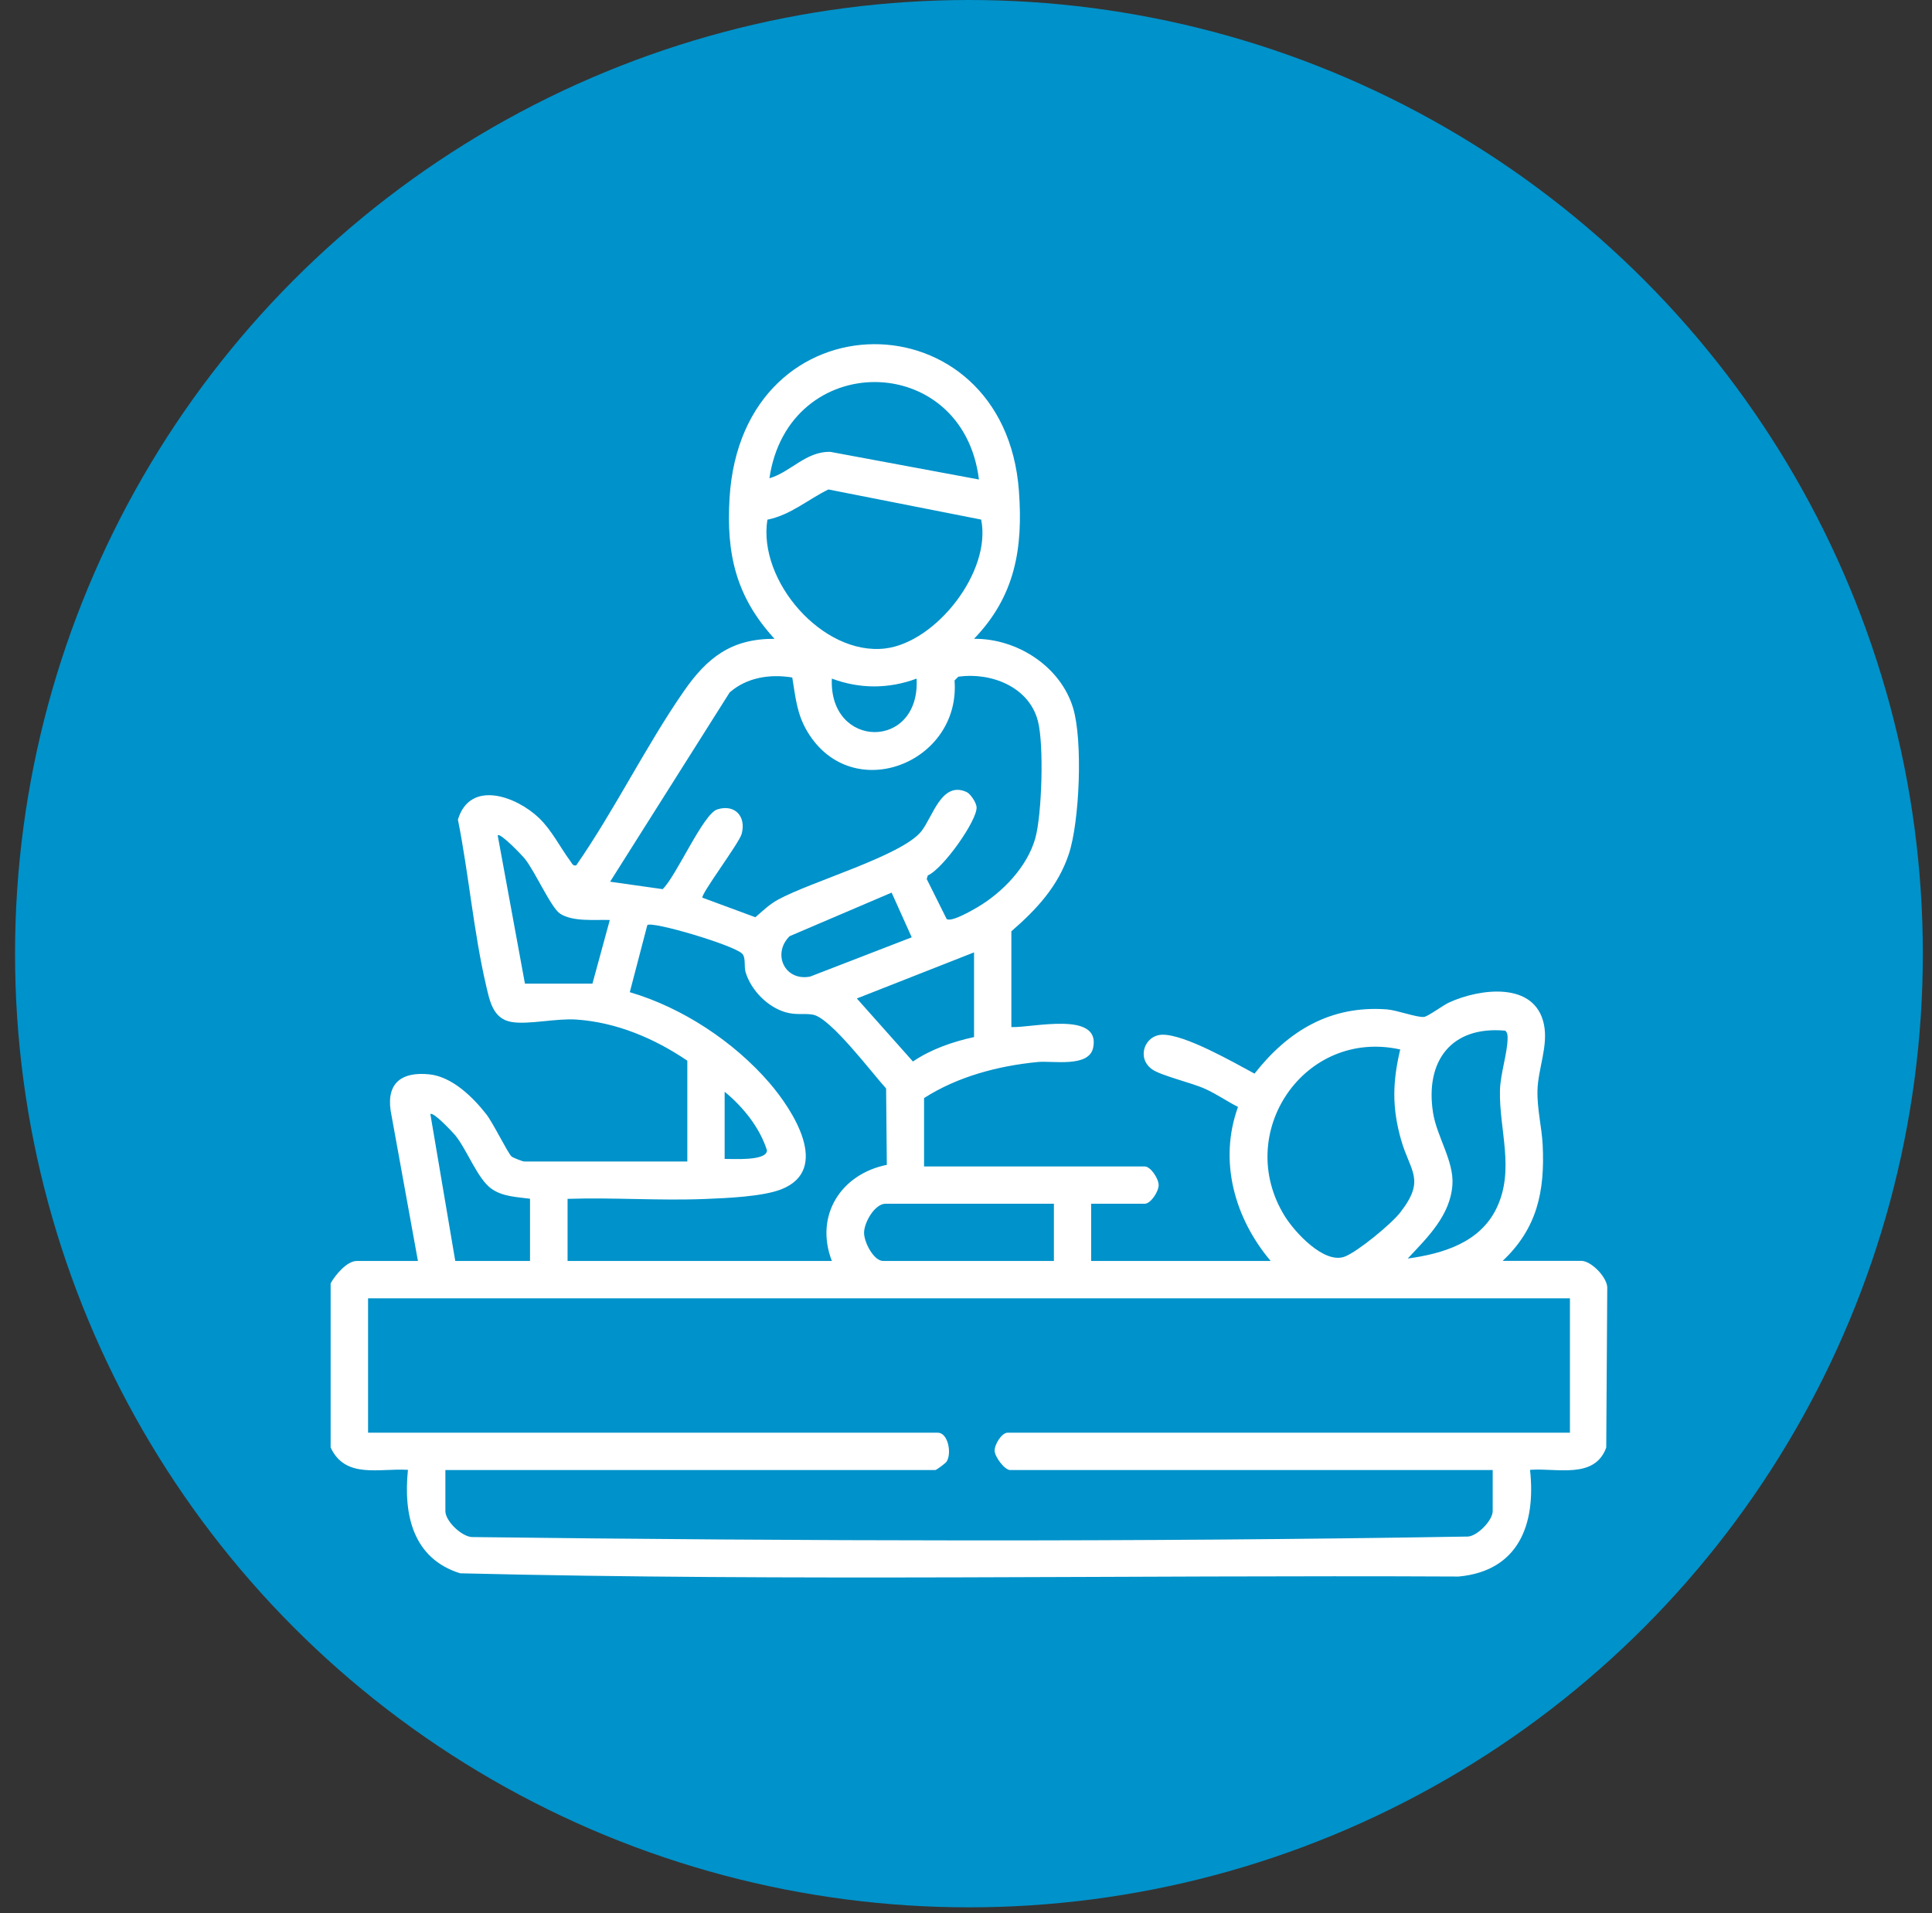
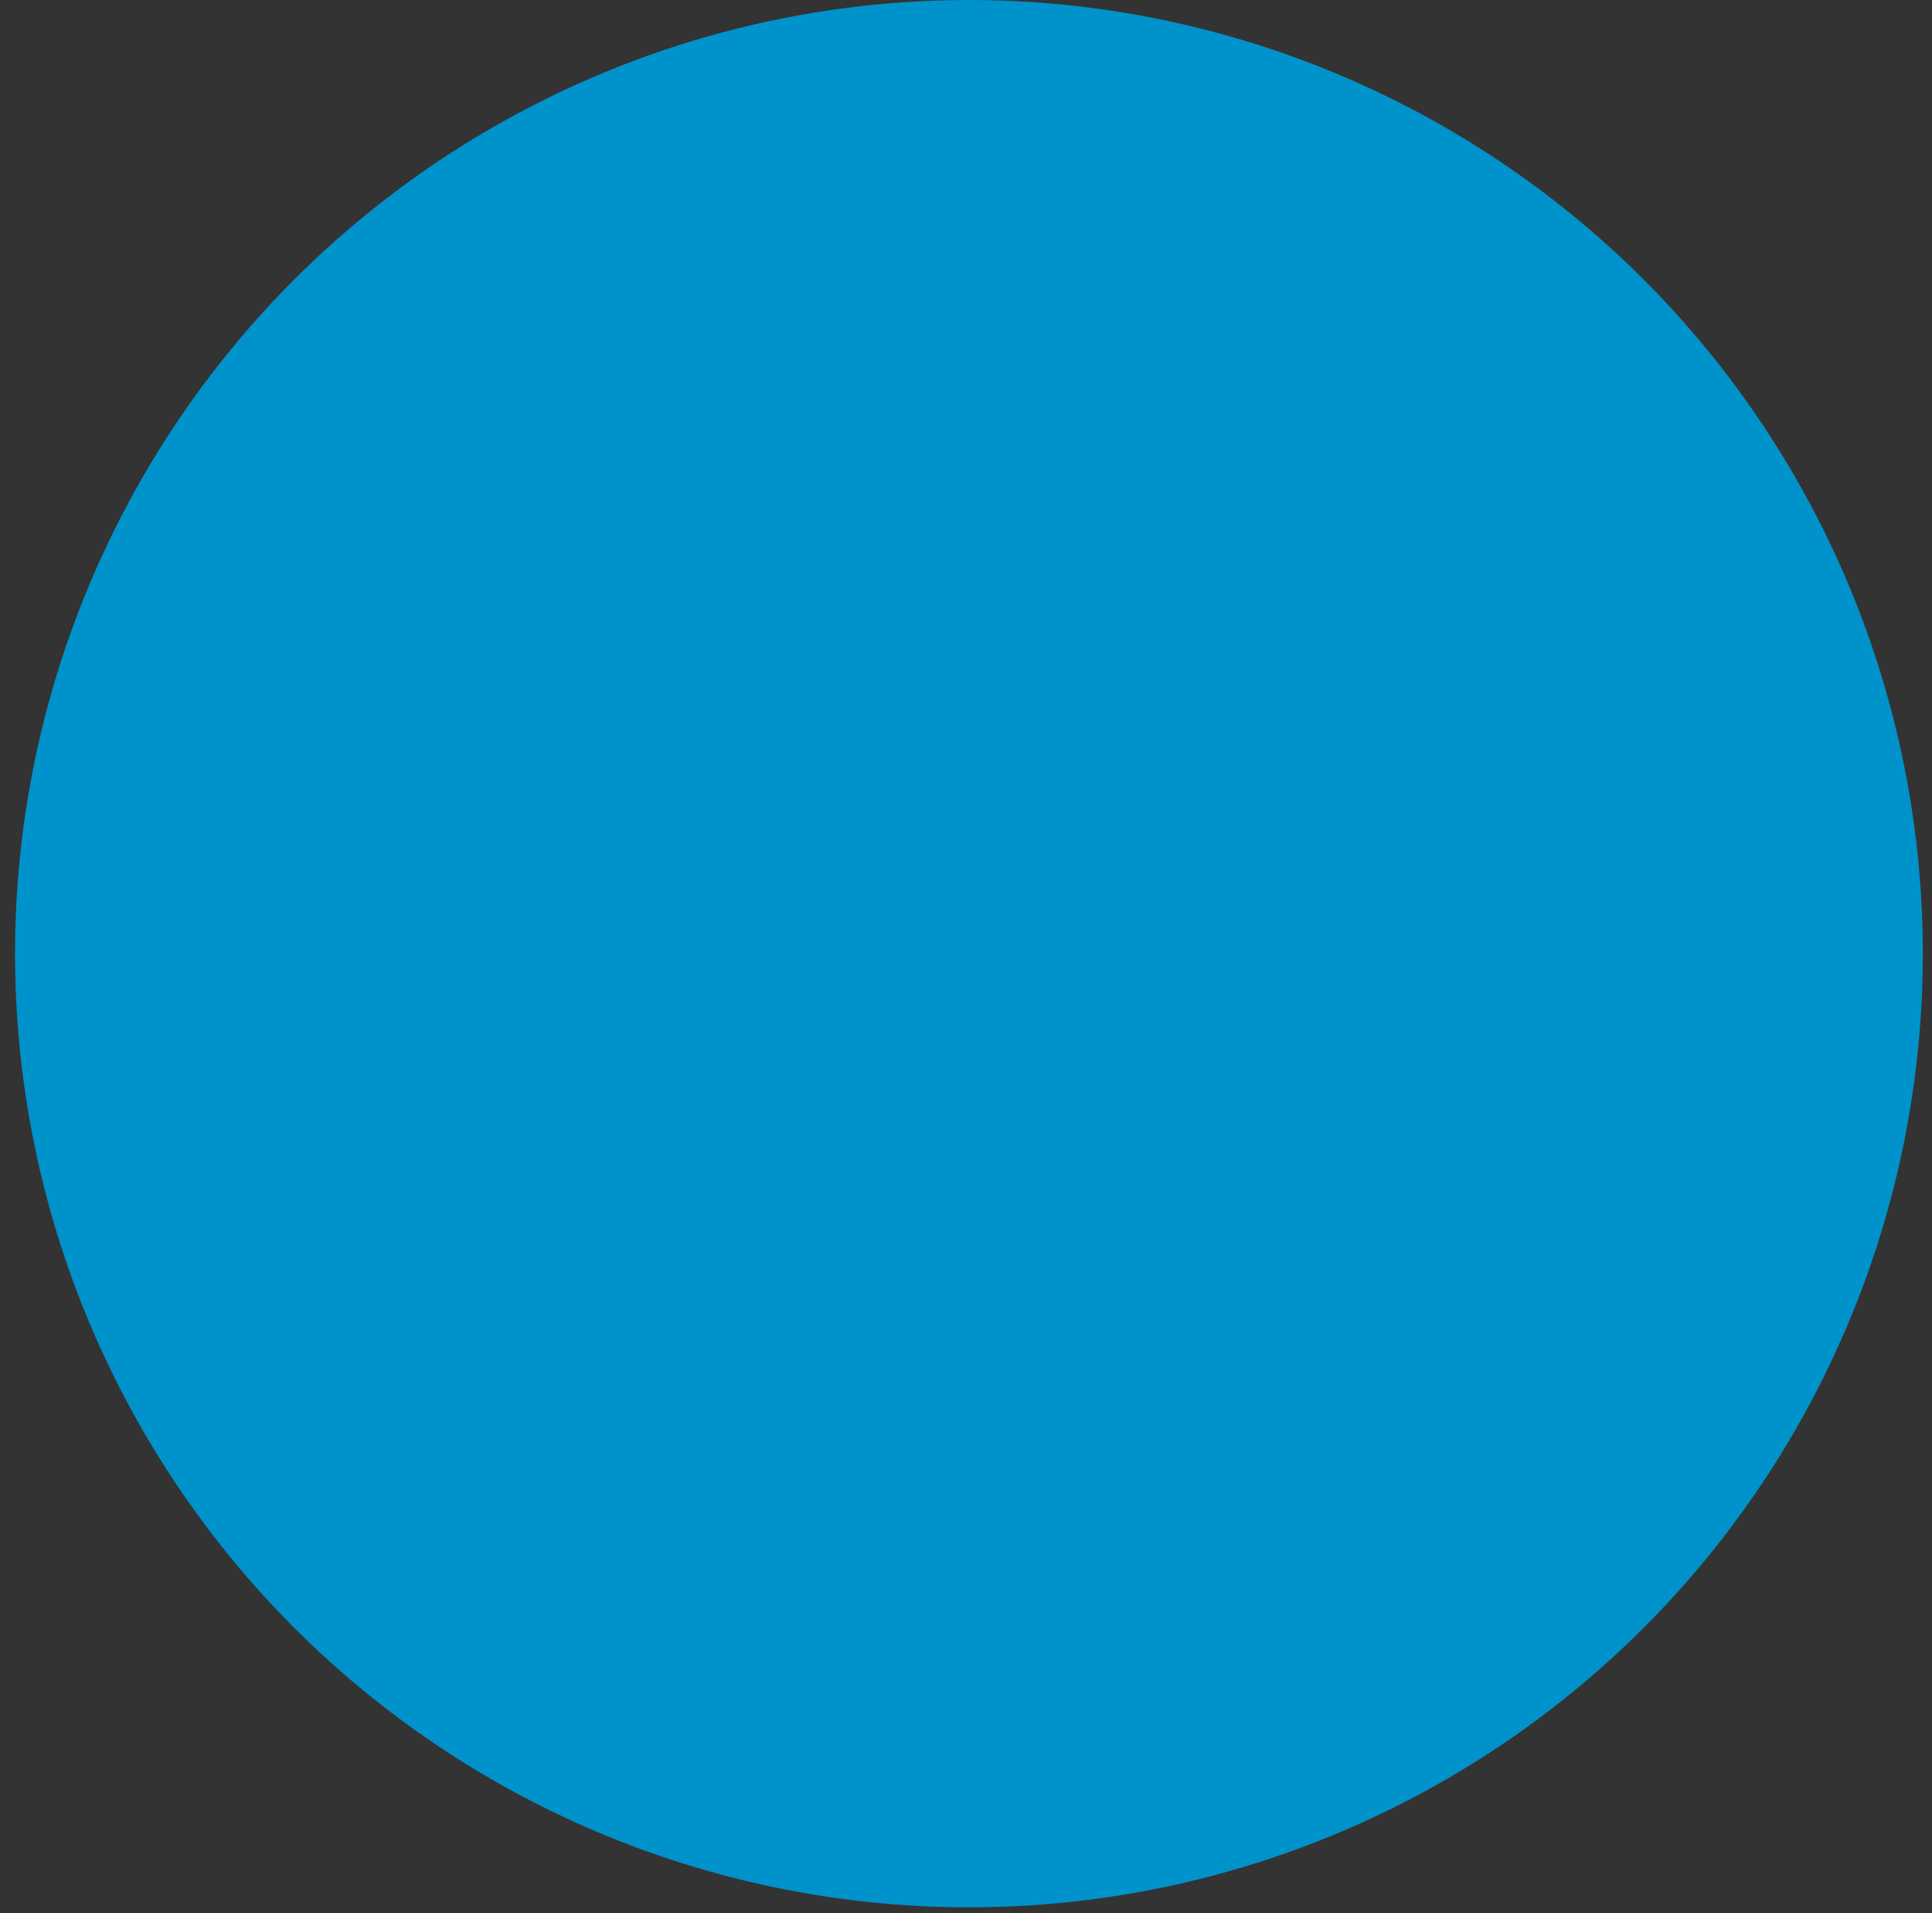
<svg xmlns="http://www.w3.org/2000/svg" width="106" height="105" viewBox="0 0 106 105" fill="none">
  <rect x="0" y="0" width="106" height="105" fill="#333333" stroke="none" />
  <circle cx="53.161" cy="52.336" r="52.336" fill="#0092CA" />
-   <path d="M18.14 70.428C18.386 69.981 19.029 69.199 19.578 69.199H22.93L21.43 60.936C21.212 59.388 22.091 58.807 23.551 58.958C24.81 59.086 25.952 60.215 26.685 61.154C27.06 61.634 27.855 63.271 28.067 63.467C28.14 63.533 28.683 63.74 28.75 63.74H37.71V58.209C35.908 56.986 33.826 56.103 31.627 55.952C30.524 55.874 28.985 56.242 28.073 56.086C27.043 55.913 26.87 54.935 26.668 54.075C25.986 51.147 25.717 47.946 25.124 44.979C25.79 42.767 28.331 43.7 29.573 44.89C30.272 45.56 30.742 46.516 31.297 47.264C31.381 47.376 31.425 47.538 31.616 47.488C33.725 44.448 35.421 40.962 37.514 37.94C38.79 36.096 40.122 35.045 42.495 35.057C40.385 32.76 39.842 30.414 40.027 27.335C40.709 16.067 55.109 16.212 55.903 26.933C56.138 30.096 55.696 32.716 53.441 35.057C55.797 35.034 58.181 36.565 58.875 38.85C59.418 40.644 59.233 45.096 58.64 46.873C58.047 48.65 56.866 49.913 55.489 51.108V56.365C56.597 56.416 60.403 55.455 59.977 57.494C59.748 58.606 57.75 58.198 56.928 58.282C54.756 58.494 52.54 59.081 50.699 60.26V64.014H62.809C63.128 64.014 63.57 64.679 63.57 65.036C63.57 65.394 63.134 66.059 62.809 66.059H59.866V69.199H69.715C67.734 66.852 66.85 63.712 67.924 60.746C67.309 60.433 66.743 60.036 66.111 59.751C65.372 59.416 63.699 59.03 63.212 58.684C62.339 58.064 62.798 56.812 63.761 56.784C64.997 56.751 67.695 58.31 68.831 58.919C70.666 56.572 73 55.164 76.084 55.393C76.66 55.438 77.734 55.846 78.126 55.807C78.35 55.784 79.162 55.17 79.52 55.008C81.193 54.248 84.209 53.84 84.707 56.209C84.954 57.393 84.388 58.639 84.355 59.829C84.327 60.846 84.59 61.852 84.64 62.835C84.763 65.372 84.344 67.405 82.447 69.193H86.756C87.293 69.193 88.144 70.059 88.183 70.635L88.127 79.44C87.489 81.2 85.396 80.546 83.946 80.663C84.277 83.652 83.32 86.211 80.029 86.518C61.774 86.429 43.468 86.787 25.247 86.34C22.65 85.529 22.13 83.121 22.382 80.663C20.82 80.563 18.945 81.177 18.14 79.434V70.417V70.428ZM53.71 26.313C52.831 19.218 43.25 19.173 42.215 26.246C43.39 25.905 44.224 24.754 45.567 24.799L53.704 26.313H53.71ZM53.833 28.514L45.45 26.861C44.319 27.414 43.379 28.263 42.103 28.52C41.571 31.878 45.136 35.995 48.567 35.587C51.359 35.252 54.409 31.369 53.833 28.52V28.514ZM38.527 49.259L41.443 50.337C41.857 49.985 42.193 49.644 42.679 49.376C44.481 48.382 49.473 46.968 50.548 45.622C51.18 44.828 51.661 42.839 53.032 43.465C53.251 43.566 53.564 44.046 53.581 44.292C53.626 45.018 51.74 47.683 50.906 48.041L50.844 48.236L51.941 50.438C52.215 50.611 53.318 49.968 53.626 49.789C55.002 48.979 56.362 47.572 56.804 45.996C57.163 44.7 57.286 40.867 56.944 39.565C56.457 37.688 54.376 36.884 52.579 37.135L52.372 37.342C52.719 41.878 46.754 44.219 44.308 40.169C43.715 39.185 43.653 38.286 43.468 37.18C42.248 36.979 40.972 37.174 40.032 38.001L33.474 48.387L36.356 48.795C37.1 48.091 38.577 44.666 39.35 44.42C40.312 44.113 40.95 44.795 40.693 45.761C40.553 46.275 38.409 49.114 38.538 49.276L38.527 49.259ZM50.29 37.241C48.757 37.811 47.168 37.811 45.64 37.241C45.466 41.119 50.497 41.191 50.29 37.241ZM33.462 50.488C32.656 50.46 31.442 50.6 30.731 50.142C30.239 49.823 29.349 47.817 28.806 47.141C28.666 46.962 27.457 45.689 27.306 45.84L28.801 53.98H32.505L33.457 50.488H33.462ZM48.919 48.985L43.323 51.376C42.355 52.332 43.043 53.862 44.448 53.594L50.022 51.438L48.919 48.985ZM31.14 65.785V69.199H45.64C44.683 66.713 46.132 64.433 48.656 63.925L48.617 59.734C47.873 58.924 45.573 55.857 44.605 55.684C44.101 55.594 43.703 55.723 43.099 55.55C42.103 55.259 41.213 54.343 40.911 53.365C40.805 53.03 40.939 52.561 40.715 52.332C40.245 51.862 35.779 50.538 35.516 50.767L34.554 54.449C37.43 55.293 40.267 57.164 42.221 59.433C43.485 60.902 45.629 64.187 42.858 65.271C41.84 65.668 39.864 65.751 38.734 65.796C36.21 65.902 33.658 65.707 31.134 65.791L31.14 65.785ZM53.441 52.265L47.011 54.795L50.089 58.254C51.068 57.583 52.283 57.164 53.441 56.913V52.27V52.265ZM77.242 69.065C79.167 68.802 81.182 68.193 82.094 66.333C83.135 64.215 82.245 62.025 82.296 59.84C82.318 58.924 82.71 57.79 82.715 56.974C82.715 56.824 82.715 56.661 82.581 56.561C79.621 56.293 78.182 58.231 78.624 61.059C78.826 62.366 79.777 63.718 79.688 65.014C79.576 66.701 78.311 67.919 77.236 69.065H77.242ZM76.828 57.594C71.573 56.427 67.667 62.165 70.482 66.729C71.03 67.618 72.653 69.394 73.784 68.959C74.505 68.679 76.341 67.165 76.828 66.534C78.233 64.724 77.371 64.316 76.867 62.539C76.363 60.762 76.408 59.354 76.822 57.6L76.828 57.594ZM39.758 63.6C40.178 63.589 42.069 63.735 42.081 63.131C41.683 61.874 40.771 60.746 39.758 59.913V63.6ZM29.086 65.785C28.364 65.69 27.581 65.673 26.965 65.237C26.204 64.701 25.633 63.114 24.978 62.304C24.85 62.148 23.758 60.98 23.613 61.142L24.978 69.199H29.08V65.785H29.086ZM57.817 66.059H48.584C48.007 66.059 47.425 67.053 47.408 67.629C47.391 68.159 47.94 69.199 48.449 69.199H57.823V66.059H57.817ZM86.14 71.249H20.194V78.624H51.454C52.003 78.624 52.232 79.725 51.941 80.205C51.885 80.3 51.376 80.674 51.314 80.674H24.436V82.926C24.436 83.468 25.303 84.306 25.879 84.351C44.067 84.574 62.378 84.63 80.561 84.323C81.098 84.261 81.898 83.423 81.898 82.926V80.674H55.422C55.126 80.674 54.594 79.97 54.572 79.63C54.549 79.289 54.958 78.624 55.282 78.624H86.135V71.249H86.14Z" fill="white" />
</svg>